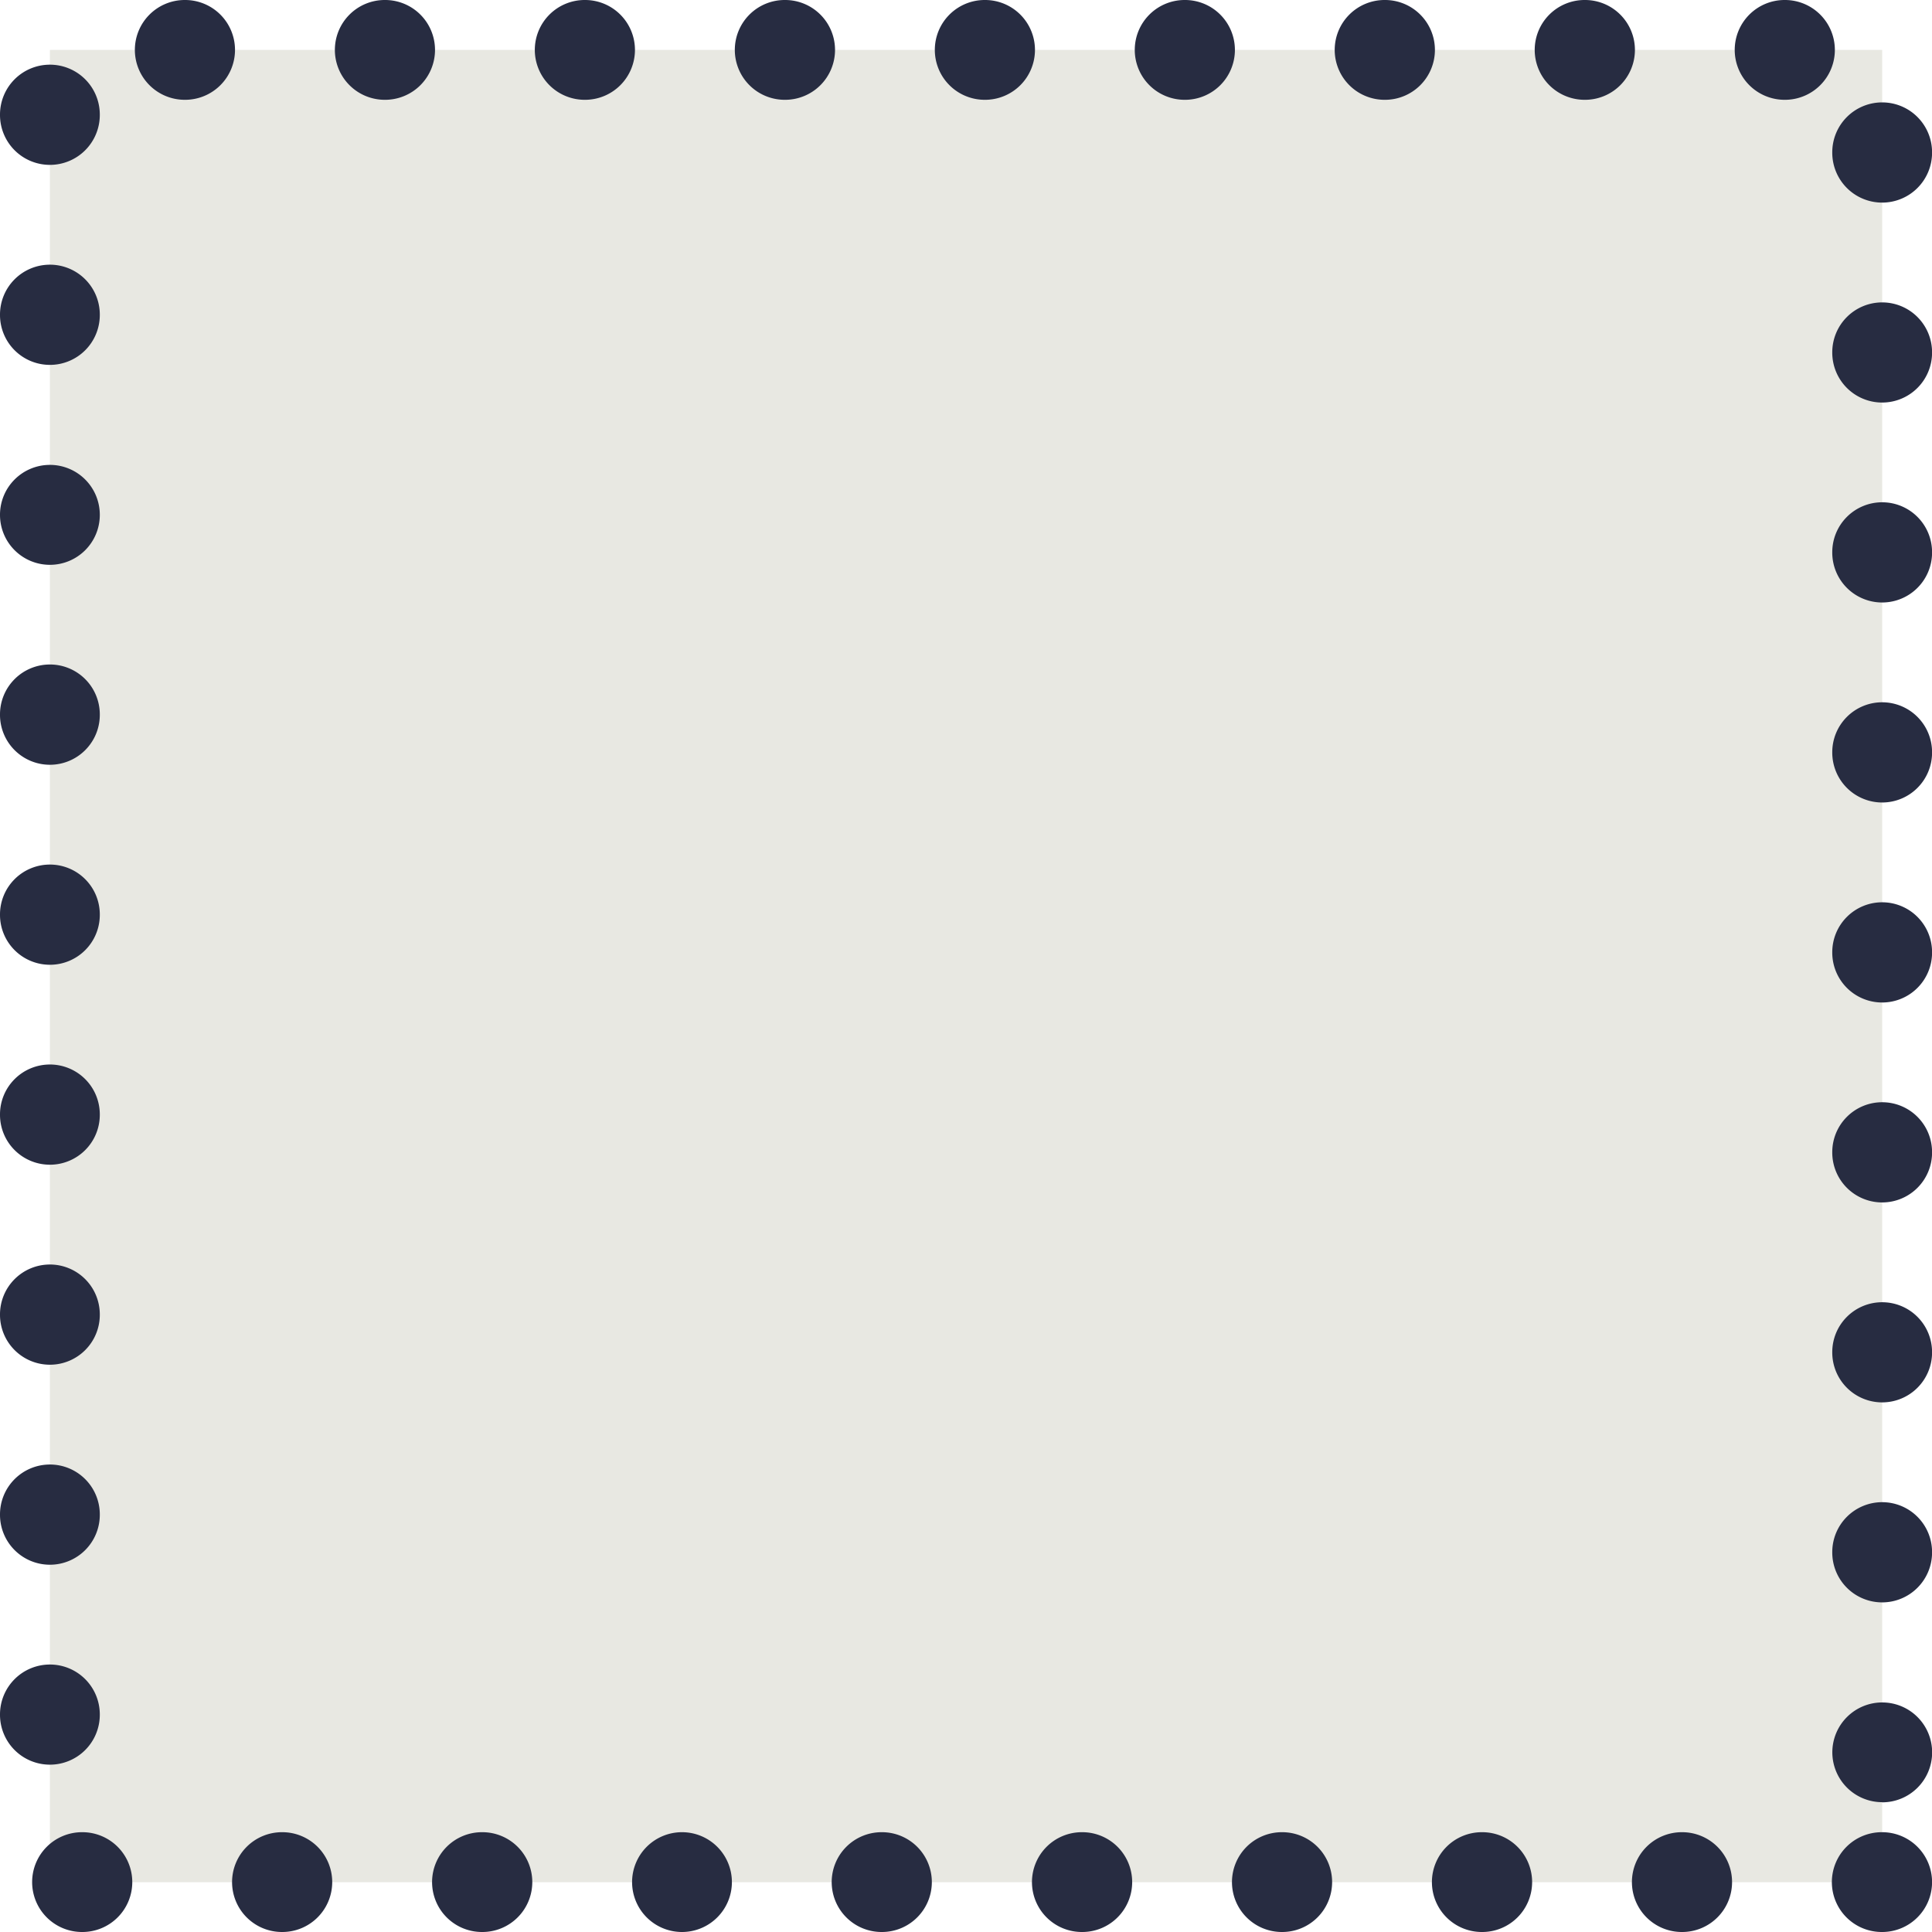
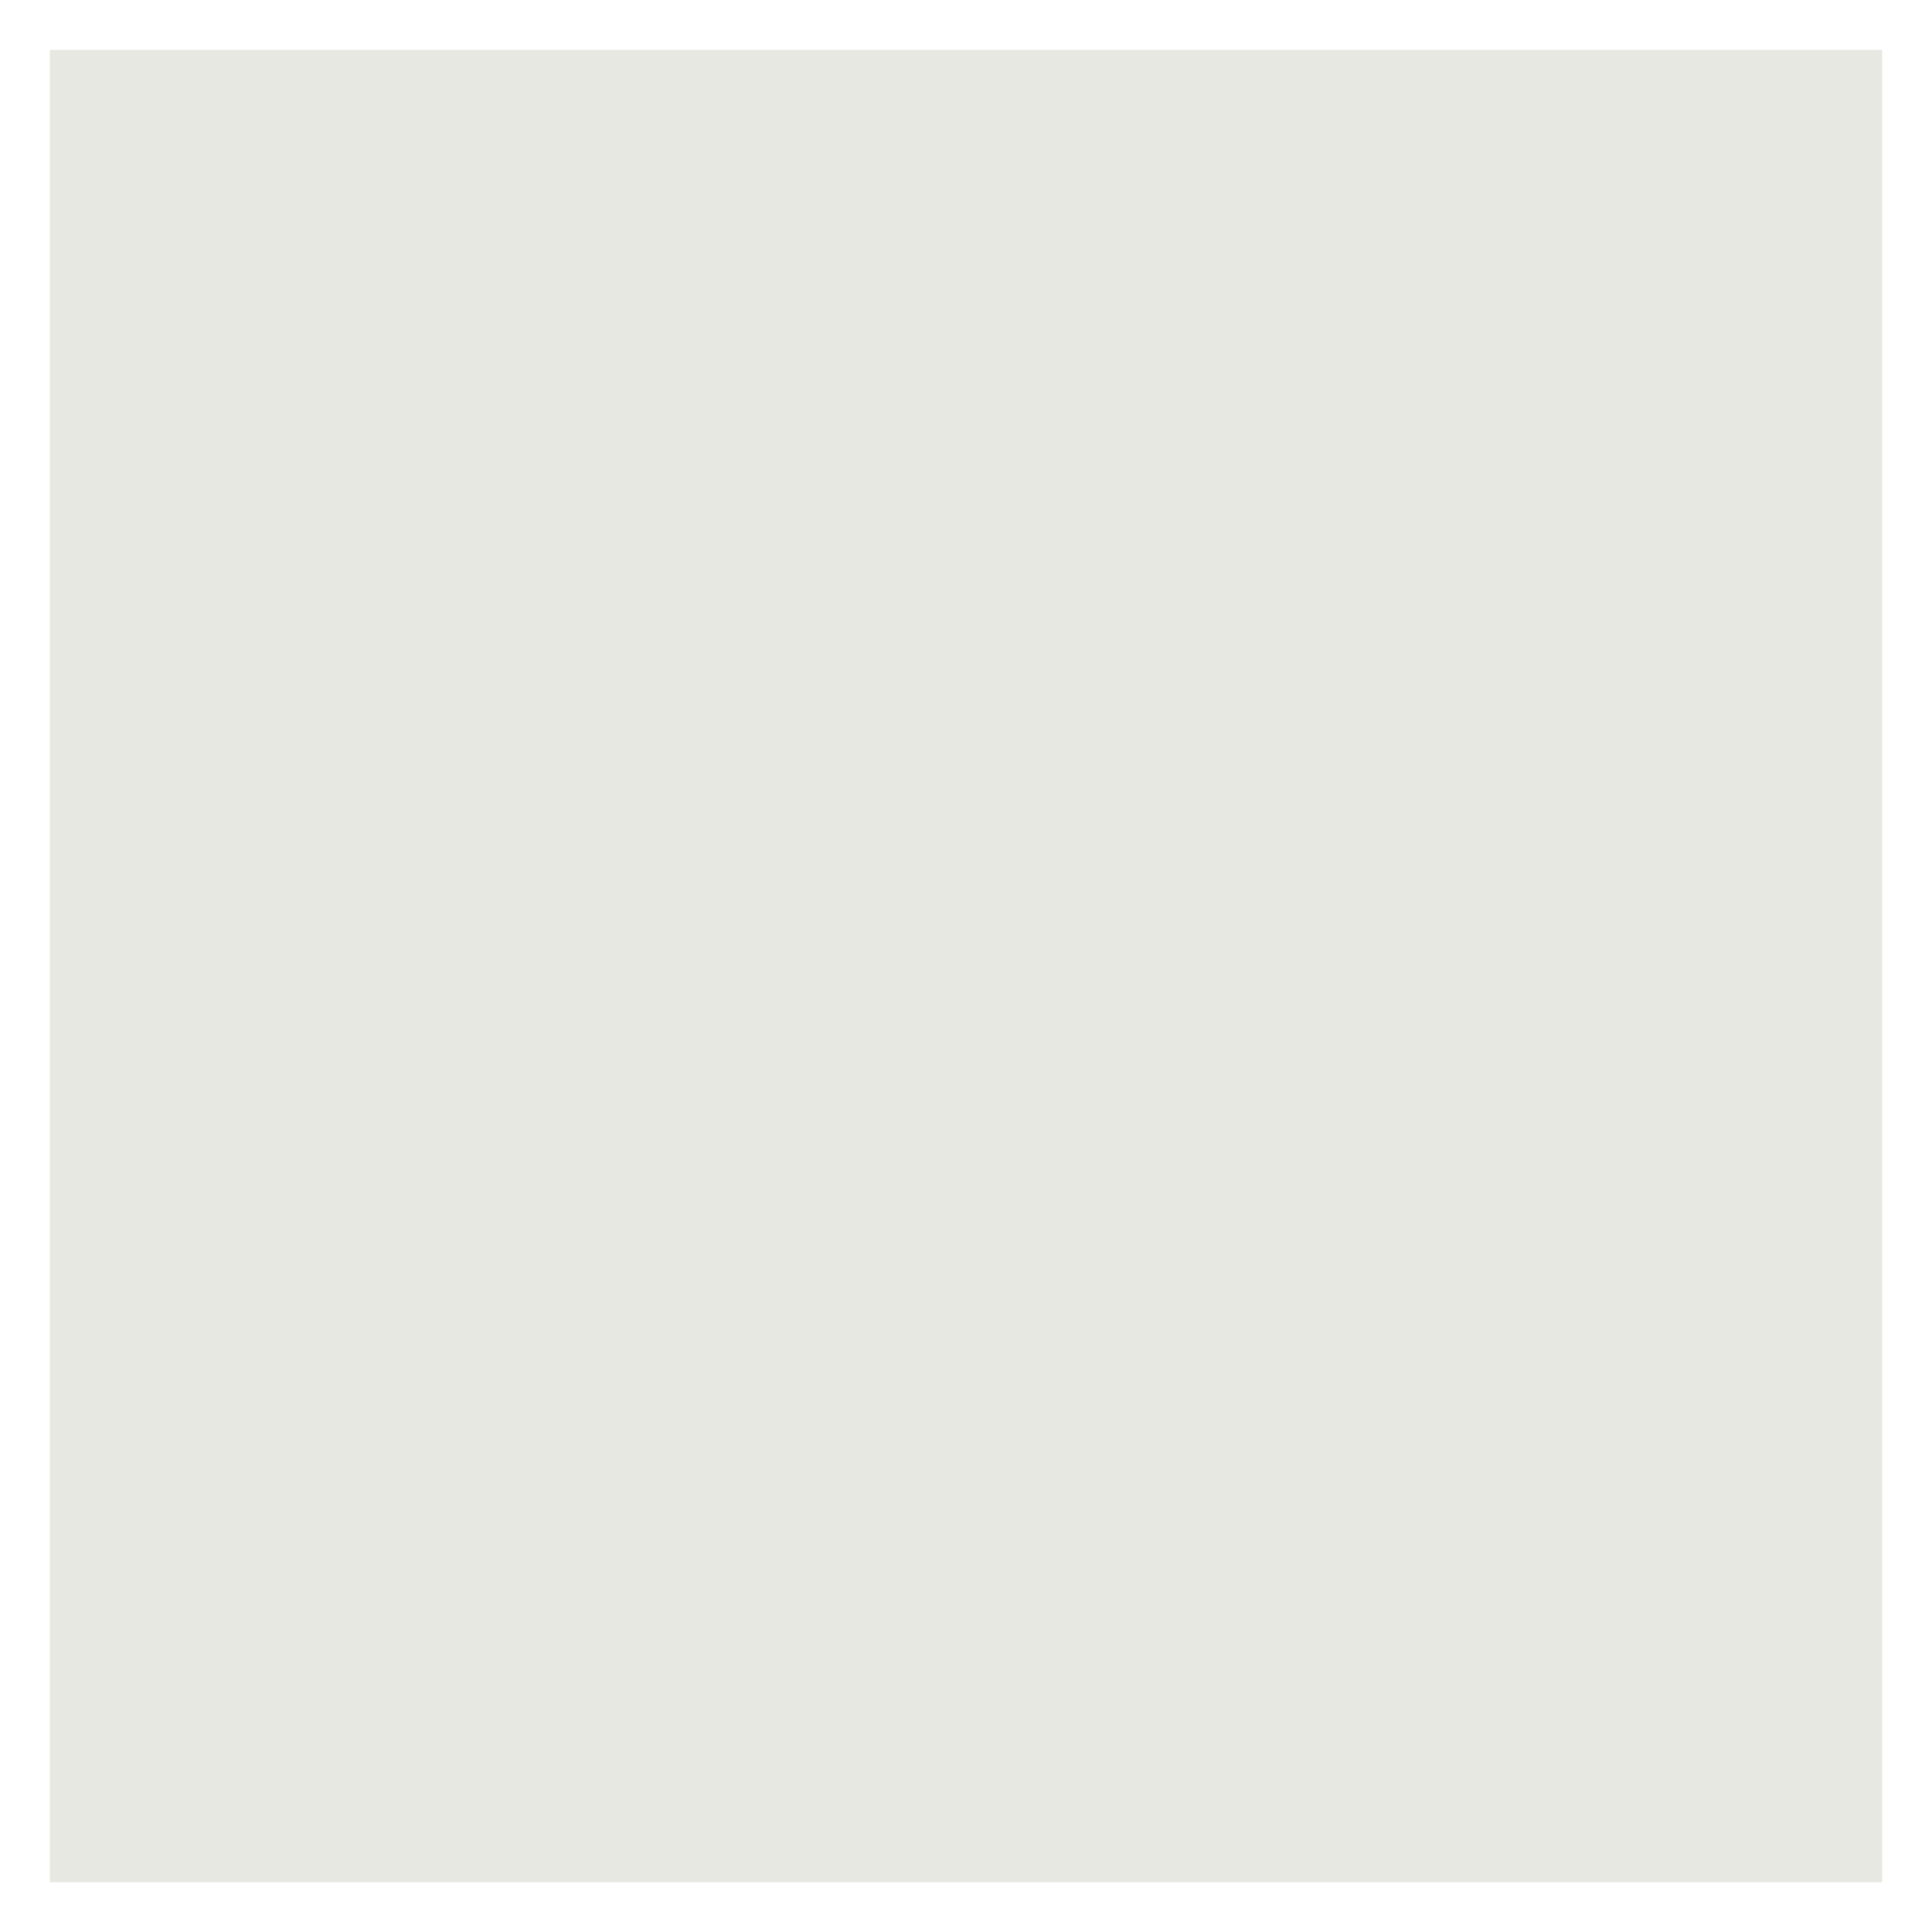
<svg xmlns="http://www.w3.org/2000/svg" width="29.037" height="29.039" viewBox="0 0 29.037 29.039">
  <g id="key-ring" transform="translate(-21477.148 18381.121)">
    <path id="Path_1807" data-name="Path 1807" d="M.9-40.348H28.438V-67.887H.9Z" transform="translate(21476.998 -18312.484)" fill="#e8e8e2" />
-     <path id="Path_1836" data-name="Path 1836" d="M28.438-39.6h-.006a.75.75,0,0,1-.75-.75.75.75,0,0,1,.75-.75h.006a.75.75,0,0,1,.75.75A.75.75,0,0,1,28.438-39.6Zm-3.006,0h-.005a.75.75,0,0,1-.75-.75.75.75,0,0,1,.75-.75h.005a.75.75,0,0,1,.75.75A.75.75,0,0,1,25.432-39.6Zm-3.005,0h-.006a.75.75,0,0,1-.75-.75.75.75,0,0,1,.75-.75h.006a.75.75,0,0,1,.75.75A.75.75,0,0,1,22.427-39.6Zm-3.006,0h-.005a.75.75,0,0,1-.75-.75.75.75,0,0,1,.75-.75h.005a.75.75,0,0,1,.75.75A.75.75,0,0,1,19.421-39.6Zm-3.005,0H16.41a.75.75,0,0,1-.75-.75.75.75,0,0,1,.75-.75h.006a.75.75,0,0,1,.75.75A.75.75,0,0,1,16.416-39.6Zm-3.006,0H13.4a.75.75,0,0,1-.75-.75.75.75,0,0,1,.75-.75h.005a.75.75,0,0,1,.75.75A.75.75,0,0,1,13.41-39.6Zm-3.005,0H10.4a.75.75,0,0,1-.75-.75.75.75,0,0,1,.75-.75H10.4a.75.75,0,0,1,.75.75A.75.75,0,0,1,10.4-39.6ZM7.4-39.6H7.394a.75.75,0,0,1-.75-.75.75.75,0,0,1,.75-.75H7.4a.75.75,0,0,1,.75.75A.75.75,0,0,1,7.4-39.6Zm-3.006,0H4.388a.75.75,0,0,1-.75-.75.75.75,0,0,1,.75-.75h.005a.75.75,0,0,1,.75.75A.75.75,0,0,1,4.394-39.6Zm-3.005,0H1.383a.75.75,0,0,1-.75-.75.75.75,0,0,1,.75-.75h.005a.75.75,0,0,1,.75.75A.75.75,0,0,1,1.388-39.6Zm27.05-1.951a.75.75,0,0,1-.75-.75V-42.3a.75.75,0,0,1,.75-.75.75.75,0,0,1,.75.75v.006A.75.75,0,0,1,28.438-41.549ZM.9-42.115a.75.75,0,0,1-.75-.75v-.005a.75.75,0,0,1,.75-.75.75.75,0,0,1,.75.75v.005A.75.75,0,0,1,.9-42.115Zm27.538-2.439a.75.75,0,0,1-.75-.75v-.006a.75.75,0,0,1,.75-.75.75.75,0,0,1,.75.75v.006A.75.75,0,0,1,28.438-44.554ZM.9-45.12a.75.75,0,0,1-.75-.75v-.006a.75.75,0,0,1,.75-.75.75.75,0,0,1,.75.75v.006A.75.75,0,0,1,.9-45.12ZM28.438-47.56a.75.75,0,0,1-.75-.75v-.005a.75.75,0,0,1,.75-.75.75.75,0,0,1,.75.75v.005A.75.75,0,0,1,28.438-47.56ZM.9-48.126a.75.75,0,0,1-.75-.75v-.006a.75.75,0,0,1,.75-.75.75.75,0,0,1,.75.75v.006A.75.75,0,0,1,.9-48.126Zm27.538-2.439a.75.75,0,0,1-.75-.75v-.006a.75.75,0,0,1,.75-.75.75.75,0,0,1,.75.75v.006A.75.75,0,0,1,28.438-50.565ZM.9-51.132a.75.75,0,0,1-.75-.75v-.006a.75.75,0,0,1,.75-.75.75.75,0,0,1,.75.75v.006A.75.75,0,0,1,.9-51.132ZM28.438-53.57a.75.75,0,0,1-.75-.75v-.006a.75.75,0,0,1,.75-.75.75.75,0,0,1,.75.75v.006A.75.75,0,0,1,28.438-53.57ZM.9-54.137a.75.75,0,0,1-.75-.75v-.006a.75.75,0,0,1,.75-.75.75.75,0,0,1,.75.75v.006A.75.75,0,0,1,.9-54.137Zm27.538-2.439a.75.75,0,0,1-.75-.75v-.006a.75.75,0,0,1,.75-.75.75.75,0,0,1,.75.75v.006A.75.75,0,0,1,28.438-56.576ZM.9-57.143a.75.75,0,0,1-.75-.75V-57.9a.75.75,0,0,1,.75-.75.75.75,0,0,1,.75.75v.005A.75.75,0,0,1,.9-57.143Zm27.538-2.439a.75.75,0,0,1-.75-.75v-.006a.75.75,0,0,1,.75-.75.75.75,0,0,1,.75.75v.006A.75.75,0,0,1,28.438-59.582ZM.9-60.148a.75.75,0,0,1-.75-.75V-60.9a.75.75,0,0,1,.75-.75.75.75,0,0,1,.75.75v.006A.75.75,0,0,1,.9-60.148Zm27.538-2.439a.75.75,0,0,1-.75-.75v-.005a.75.75,0,0,1,.75-.75.75.75,0,0,1,.75.75v.005A.75.75,0,0,1,28.438-62.587ZM.9-63.153a.75.75,0,0,1-.75-.75v-.006a.75.75,0,0,1,.75-.75.75.75,0,0,1,.75.75v.006A.75.75,0,0,1,.9-63.153Zm27.538-2.439a.75.75,0,0,1-.75-.75v-.006a.75.75,0,0,1,.75-.75.75.75,0,0,1,.75.75v.006A.75.75,0,0,1,28.438-65.592ZM.9-66.159a.75.75,0,0,1-.75-.75v-.006a.75.75,0,0,1,.75-.75.75.75,0,0,1,.75.75v.006A.75.75,0,0,1,.9-66.159Zm26.077-.978h-.005a.75.75,0,0,1-.75-.75.75.75,0,0,1,.75-.75h.005a.75.75,0,0,1,.75.75A.75.75,0,0,1,26.977-67.137Zm-3.005,0h-.006a.75.75,0,0,1-.75-.75.75.75,0,0,1,.75-.75h.006a.75.75,0,0,1,.75.75A.75.75,0,0,1,23.972-67.137Zm-3.006,0H20.96a.75.75,0,0,1-.75-.75.75.75,0,0,1,.75-.75h.006a.75.75,0,0,1,.75.75A.75.75,0,0,1,20.966-67.137Zm-3.006,0h-.005a.75.75,0,0,1-.75-.75.75.75,0,0,1,.75-.75h.005a.75.75,0,0,1,.75.75A.75.75,0,0,1,17.96-67.137Zm-3.005,0H14.95a.75.75,0,0,1-.75-.75.75.75,0,0,1,.75-.75h.005a.75.75,0,0,1,.75.75A.75.75,0,0,1,14.955-67.137Zm-3.005,0h-.006a.75.75,0,0,1-.75-.75.75.75,0,0,1,.75-.75h.006a.75.75,0,0,1,.75.75A.75.75,0,0,1,11.95-67.137Zm-3.006,0H8.938a.75.75,0,0,1-.75-.75.75.75,0,0,1,.75-.75h.005a.75.75,0,0,1,.75.75A.75.75,0,0,1,8.944-67.137Zm-3.005,0H5.933a.75.75,0,0,1-.75-.75.75.75,0,0,1,.75-.75h.005a.75.75,0,0,1,.75.75A.75.75,0,0,1,5.938-67.137Zm-3.005,0H2.927a.75.75,0,0,1-.75-.75.75.75,0,0,1,.75-.75h.005a.75.75,0,0,1,.75.75A.75.75,0,0,1,2.933-67.137Z" transform="translate(21476.998 -18312.484)" fill="#272c41" />
  </g>
</svg>